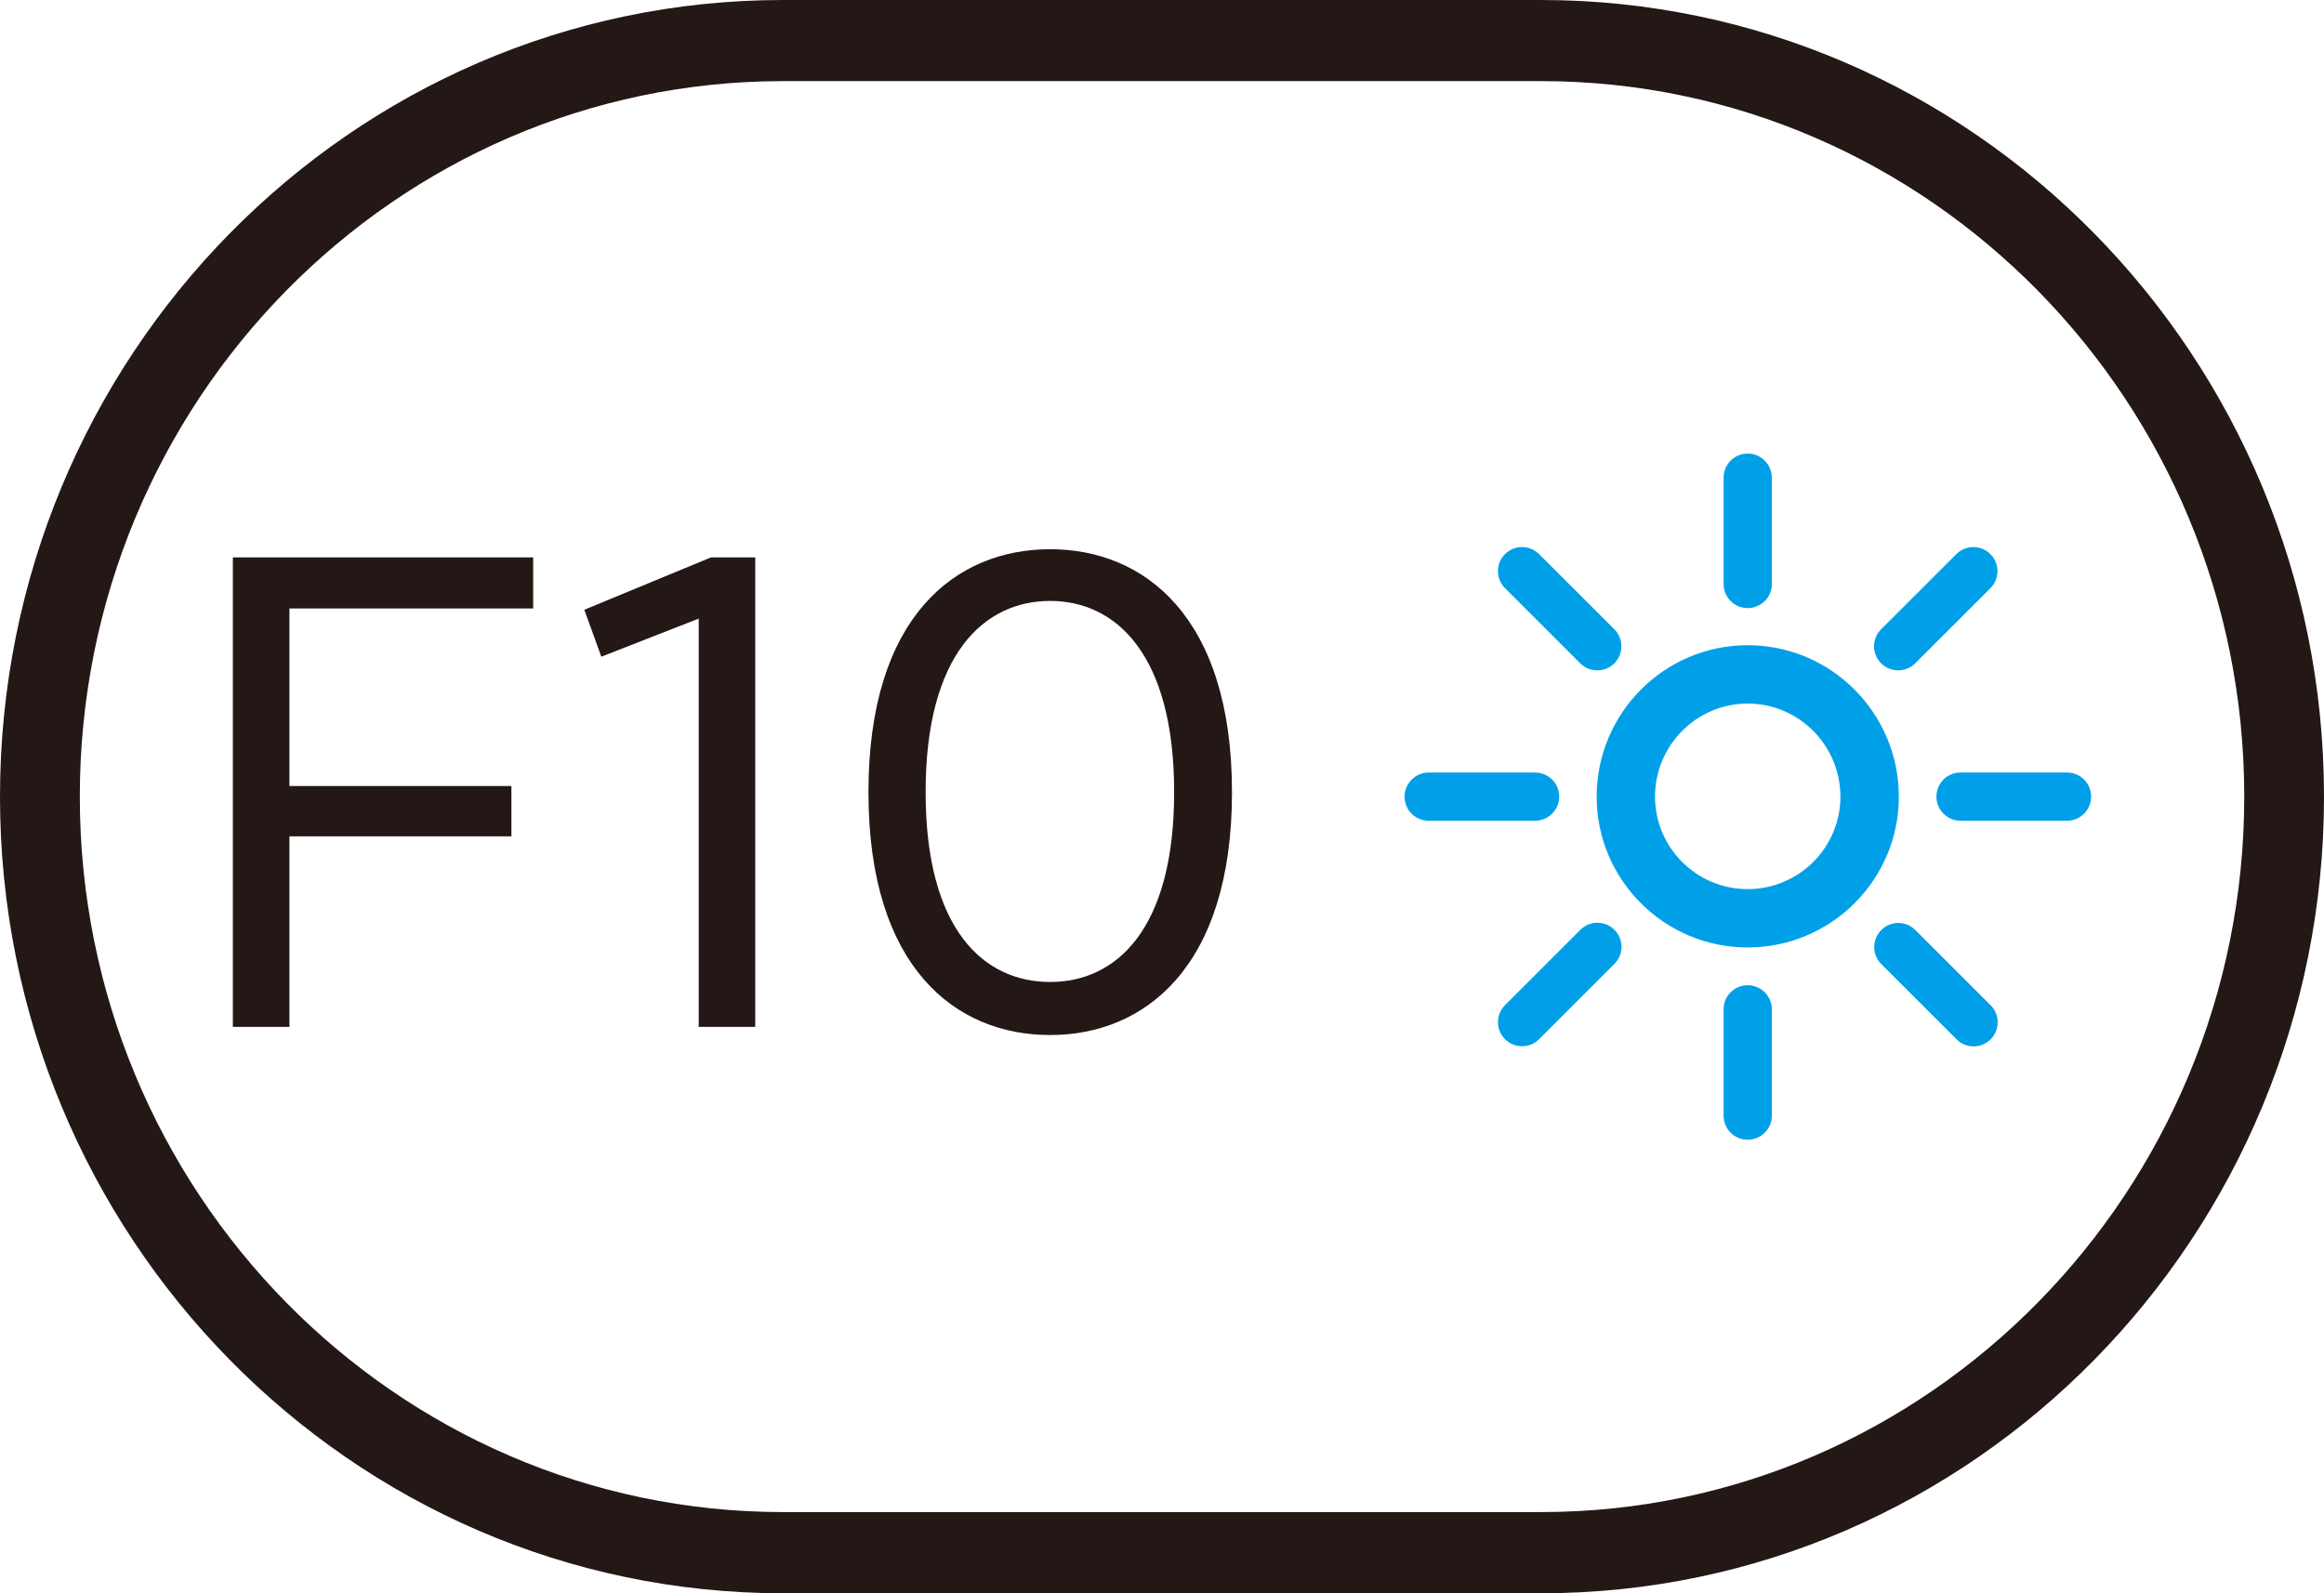
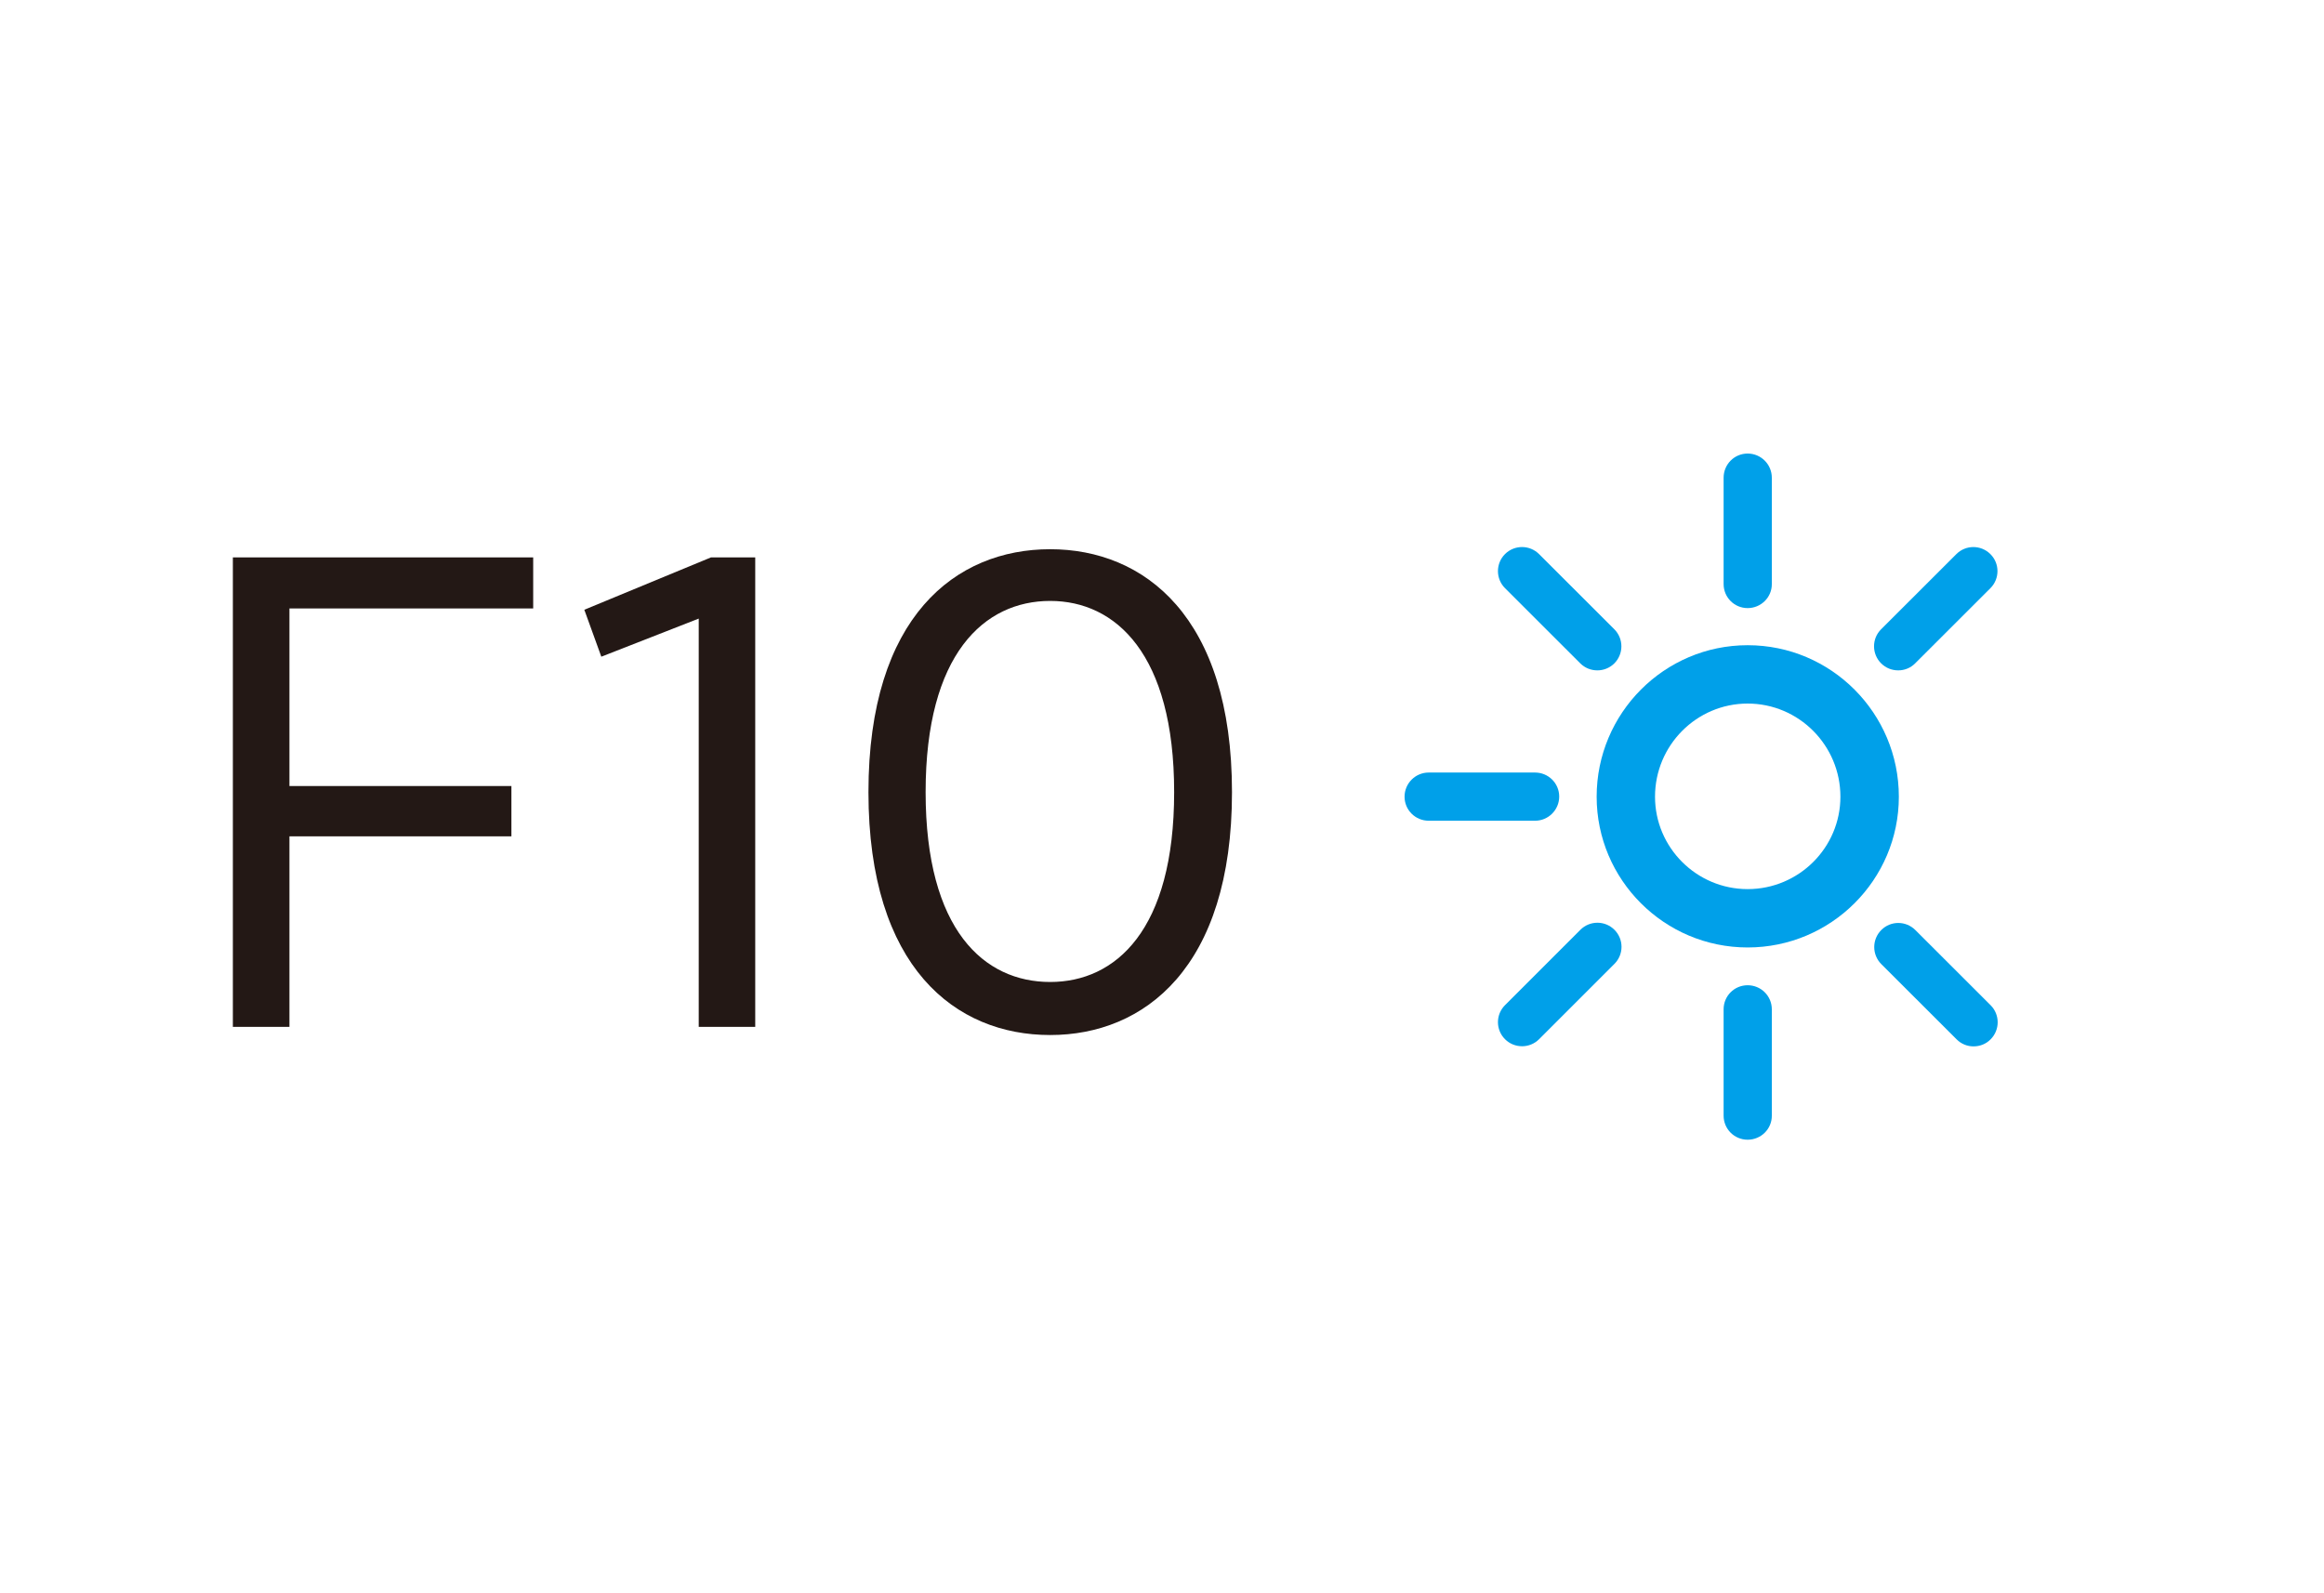
<svg xmlns="http://www.w3.org/2000/svg" version="1.1" x="0px" y="0px" viewBox="0 0 35 24" enable-background="new 0 0 35 24" xml:space="preserve">
  <g id="レイヤー_1">
</g>
  <g id="レイヤー_3">
-     <path fill="#231815" d="M23.209,24H11.792C5.29,24,0,18.617,0,12C0,5.383,5.29,0,11.792,0h11.417C29.71,0,35,5.383,35,12   C35,18.617,29.71,24,23.209,24z M11.792,1.222c-5.84,0-10.59,4.834-10.59,10.777s4.751,10.778,10.59,10.778h11.417   c5.84,0,10.59-4.835,10.59-10.778s-4.75-10.777-10.59-10.777H11.792z" />
-   </g>
+     </g>
  <g id="レイヤー_2">
    <g>
      <g>
        <g>
          <path fill="#231815" d="M8.03,9.165H4.359v2.675h3.343v0.758H4.359v2.87H3.507V8.396H8.03V9.165z" />
          <path fill="#231815" d="M11.374,15.468h-0.851v-6.15L9.056,9.892L8.8,9.185l1.908-0.789h0.666V15.468z" />
          <path fill="#231815" d="M15.816,15.591c-1.425,0-2.737-1.015-2.737-3.659c0-2.644,1.313-3.659,2.737-3.659      c1.416,0,2.738,1.015,2.738,3.659C18.555,14.577,17.232,15.591,15.816,15.591z M15.816,9.052c-0.995,0-1.876,0.8-1.876,2.88      c0,2.081,0.882,2.86,1.876,2.86c0.985,0,1.867-0.779,1.867-2.86C17.683,9.851,16.801,9.052,15.816,9.052z" />
        </g>
      </g>
      <g>
        <path fill="#00A0E9" d="M26.32,10.598c0.77,0,1.397,0.629,1.397,1.403c0,0.768-0.627,1.392-1.397,1.392     c-0.769,0-1.395-0.625-1.395-1.392C24.925,11.227,25.551,10.598,26.32,10.598 M26.32,9.719c-1.254,0-2.274,1.023-2.274,2.282     c0,1.252,1.02,2.271,2.274,2.271c1.256,0,2.277-1.019,2.277-2.271C28.597,10.742,27.577,9.719,26.32,9.719L26.32,9.719z" />
        <path fill="#00A0E9" d="M26.32,9.16c-0.201,0-0.362-0.162-0.362-0.362V7.196c0-0.201,0.161-0.364,0.362-0.364     c0.201,0,0.364,0.163,0.364,0.364v1.603C26.685,8.998,26.521,9.16,26.32,9.16z" />
        <path fill="#00A0E9" d="M26.32,17.168c-0.201,0-0.362-0.162-0.362-0.362v-1.603c0-0.2,0.161-0.362,0.362-0.362     c0.201,0,0.364,0.162,0.364,0.362v1.603C26.685,17.007,26.521,17.168,26.32,17.168z" />
        <path fill="#00A0E9" d="M21.517,12.363c-0.201,0-0.364-0.161-0.364-0.362s0.163-0.364,0.364-0.364h1.601l0,0     c0.201,0,0.364,0.161,0.364,0.362c0,0.201-0.163,0.364-0.364,0.364H21.517L21.517,12.363z" />
-         <path fill="#00A0E9" d="M31.131,12.363h-1.606c-0.201,0-0.362-0.163-0.362-0.364c0-0.2,0.161-0.362,0.362-0.362h1.606     c0.201,0,0.362,0.162,0.362,0.362C31.493,12.2,31.332,12.363,31.131,12.363z" />
        <path fill="#00A0E9" d="M24.057,10.098c-0.095,0-0.187-0.035-0.258-0.106L22.666,8.86c-0.142-0.142-0.142-0.372,0-0.514     c0.142-0.141,0.371-0.141,0.513,0.001l1.133,1.132c0.142,0.142,0.142,0.372,0,0.514C24.241,10.063,24.149,10.098,24.057,10.098z" />
        <path fill="#00A0E9" d="M29.721,15.762c-0.092,0-0.184-0.035-0.255-0.107l-1.133-1.132c-0.142-0.142-0.142-0.372,0-0.514     s0.371-0.141,0.513,0.001l1.133,1.132c0.142,0.142,0.142,0.372,0,0.514C29.908,15.728,29.816,15.762,29.721,15.762z" />
        <path fill="#00A0E9" d="M22.924,15.76c-0.095,0-0.187-0.035-0.258-0.106c-0.142-0.142-0.142-0.371,0-0.513l1.135-1.135     c0.142-0.142,0.371-0.142,0.513,0c0.142,0.142,0.142,0.371,0,0.513l-1.135,1.135C23.109,15.724,23.016,15.76,22.924,15.76z" />
        <path fill="#00A0E9" d="M28.588,10.098c-0.095,0-0.187-0.035-0.258-0.106c-0.142-0.142-0.142-0.372,0-0.513l1.133-1.132     c0.142-0.142,0.371-0.142,0.513,0c0.142,0.141,0.142,0.371,0,0.513l-1.133,1.132C28.773,10.063,28.681,10.098,28.588,10.098z" />
      </g>
    </g>
    <g>
	</g>
    <g>
	</g>
    <g>
	</g>
    <g>
	</g>
    <g>
	</g>
    <g>
	</g>
    <g>
	</g>
    <g>
	</g>
    <g>
	</g>
    <g>
	</g>
    <g>
	</g>
    <g>
	</g>
    <g>
	</g>
    <g>
	</g>
    <g>
	</g>
  </g>
</svg>